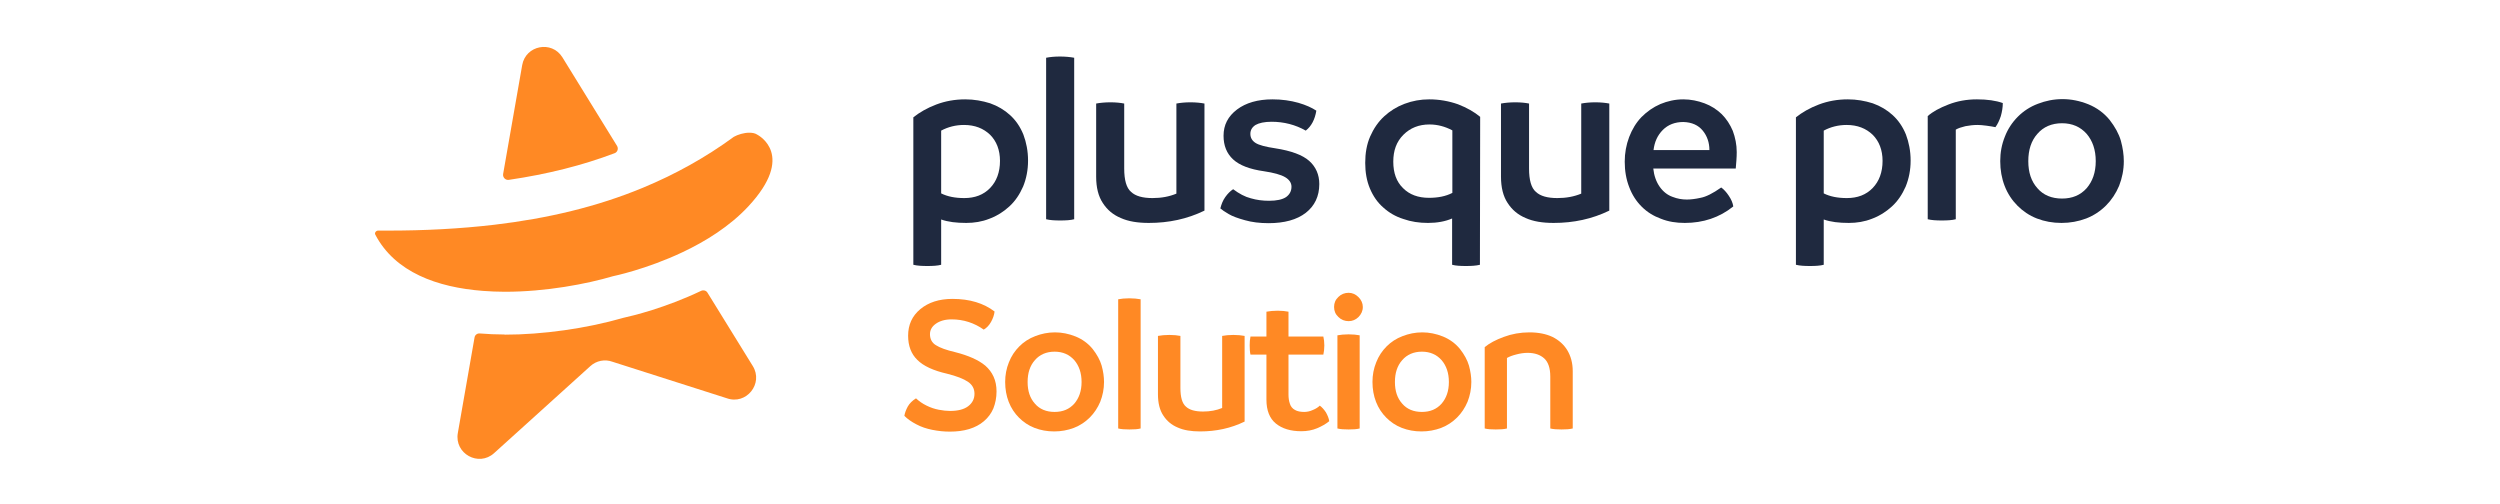
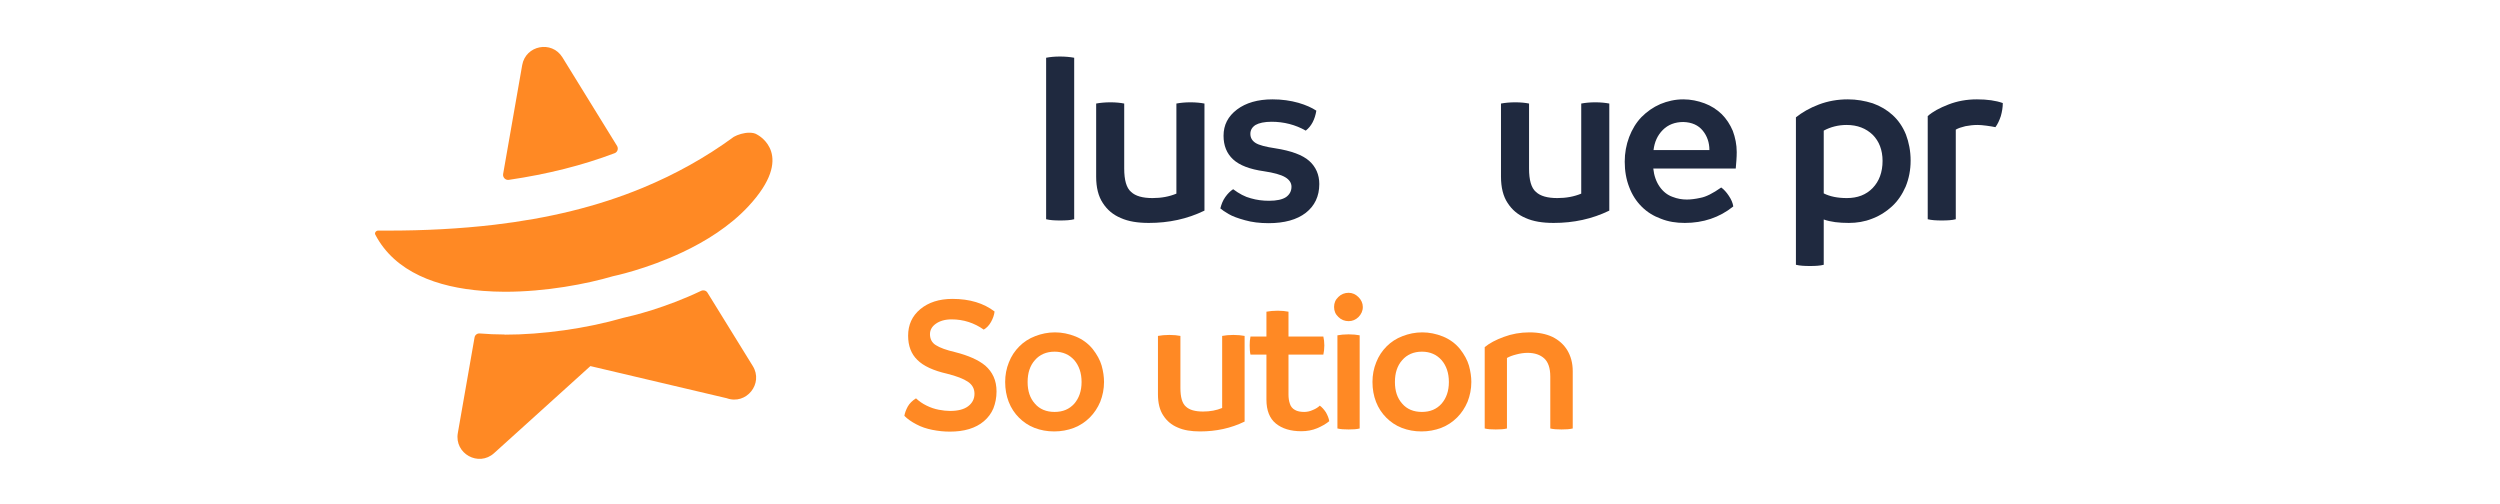
<svg xmlns="http://www.w3.org/2000/svg" width="342" height="69" viewBox="0 0 342 69" fill="none">
-   <path d="M132.05 13.592C133.263 13.592 134.374 13.794 135.452 14.131C136.495 14.502 137.405 15.04 138.179 15.747C138.954 16.455 139.56 17.33 139.998 18.408C140.402 19.485 140.637 20.664 140.637 21.977C140.637 23.257 140.402 24.435 139.964 25.513C139.492 26.59 138.886 27.5 138.078 28.24C137.27 28.981 136.361 29.554 135.351 29.924C134.34 30.328 133.263 30.497 132.185 30.497C130.838 30.497 129.693 30.362 128.75 30.025V36.221C128.245 36.356 127.606 36.389 126.865 36.389C126.124 36.389 125.484 36.356 124.945 36.221V16.05C125.787 15.377 126.831 14.771 128.077 14.299C129.323 13.828 130.636 13.592 132.05 13.592ZM131.916 27.096C133.364 27.096 134.542 26.658 135.452 25.715C136.327 24.806 136.799 23.56 136.799 22.011C136.799 20.529 136.327 19.317 135.452 18.441C134.542 17.566 133.364 17.094 131.882 17.094C130.737 17.094 129.693 17.364 128.75 17.869V26.456C129.626 26.893 130.67 27.096 131.916 27.096Z" fill="#1F293F" />
  <path d="M145.029 30.16C144.289 30.16 143.649 30.126 143.11 29.991V7.901C143.615 7.8 144.255 7.733 144.996 7.733C145.737 7.733 146.41 7.8 146.949 7.901V29.991C146.444 30.126 145.804 30.16 145.029 30.16Z" fill="#1F293F" />
  <path d="M162.851 13.996C163.592 13.996 164.231 14.064 164.77 14.165V28.813C162.413 29.958 159.887 30.497 157.16 30.497C155.645 30.497 154.365 30.294 153.321 29.823C152.277 29.385 151.469 28.712 150.863 27.769C150.257 26.86 149.954 25.648 149.954 24.166V14.165C150.492 14.064 151.166 13.996 151.907 13.996C152.648 13.996 153.287 14.064 153.792 14.165V23.055C153.792 24.637 154.096 25.715 154.735 26.254C155.341 26.826 156.318 27.096 157.665 27.096C158.877 27.096 159.955 26.893 160.931 26.489V14.165C161.47 14.064 162.11 13.996 162.851 13.996Z" fill="#1F293F" />
  <path d="M173.543 30.53C172.331 30.53 171.253 30.395 170.31 30.126C169.334 29.857 168.593 29.587 168.088 29.284C167.549 28.981 167.179 28.712 166.943 28.51C167.078 27.971 167.28 27.432 167.616 26.961C167.953 26.489 168.29 26.153 168.694 25.883C169.502 26.489 170.31 26.927 171.118 27.129C171.927 27.365 172.735 27.466 173.61 27.466C174.654 27.466 175.429 27.297 175.934 26.961C176.405 26.624 176.675 26.153 176.675 25.547C176.675 25.008 176.372 24.57 175.799 24.233C175.227 23.896 174.25 23.627 172.903 23.425C170.984 23.156 169.569 22.617 168.694 21.809C167.818 21 167.381 19.923 167.381 18.576C167.381 17.094 167.987 15.916 169.233 14.973C170.445 14.064 172.061 13.592 174.082 13.592C175.361 13.592 176.54 13.761 177.618 14.064C178.661 14.367 179.47 14.737 180.076 15.141C179.874 16.354 179.402 17.263 178.628 17.869C177.213 17.061 175.631 16.657 173.947 16.657C172.971 16.657 172.23 16.825 171.758 17.094C171.287 17.397 171.051 17.802 171.051 18.307C171.051 18.845 171.287 19.25 171.758 19.553C172.23 19.856 173.139 20.091 174.486 20.293C176.641 20.63 178.19 21.203 179.099 22.011C180.008 22.819 180.48 23.896 180.48 25.176C180.48 26.86 179.84 28.173 178.628 29.116C177.415 30.059 175.698 30.53 173.543 30.53Z" fill="#1F293F" />
-   <path d="M195.517 13.592C196.898 13.592 198.211 13.828 199.457 14.266C200.669 14.737 201.679 15.31 202.487 15.983L202.454 36.221C201.915 36.356 201.275 36.389 200.534 36.389C199.794 36.389 199.154 36.356 198.649 36.221V29.89C197.706 30.294 196.595 30.497 195.349 30.497C194.136 30.497 193.025 30.328 191.981 29.958C190.904 29.621 189.994 29.082 189.22 28.375C188.445 27.702 187.839 26.826 187.402 25.782C186.964 24.738 186.762 23.56 186.762 22.28C186.762 20.967 186.964 19.755 187.435 18.677C187.907 17.599 188.547 16.657 189.355 15.916C190.163 15.175 191.072 14.602 192.15 14.198C193.227 13.794 194.338 13.592 195.517 13.592ZM195.483 27.062C196.696 27.062 197.773 26.86 198.682 26.388V17.835C197.672 17.296 196.628 17.027 195.551 17.027C194.103 17.027 192.924 17.498 191.981 18.441C191.038 19.384 190.601 20.596 190.601 22.112C190.601 23.661 191.038 24.873 191.948 25.748C192.823 26.624 194.002 27.062 195.483 27.062Z" fill="#1F293F" />
  <path d="M218.232 13.996C218.973 13.996 219.613 14.064 220.152 14.165V28.813C217.795 29.958 215.269 30.497 212.542 30.497C211.026 30.497 209.747 30.294 208.703 29.823C207.659 29.385 206.851 28.712 206.244 27.769C205.638 26.86 205.335 25.648 205.335 24.166V14.165C205.874 14.064 206.548 13.996 207.288 13.996C208.029 13.996 208.669 14.064 209.174 14.165V23.055C209.174 24.637 209.477 25.715 210.117 26.254C210.723 26.826 211.7 27.096 213.047 27.096C214.259 27.096 215.336 26.893 216.313 26.489V14.165C216.852 14.064 217.492 13.996 218.232 13.996Z" fill="#1F293F" />
  <path d="M237.584 20.799C237.584 21.539 237.517 22.28 237.45 23.055H226.169C226.27 24.031 226.573 24.873 227.044 25.547C227.516 26.22 228.122 26.691 228.795 26.927C229.469 27.197 230.142 27.297 230.749 27.297C231.254 27.297 231.893 27.23 232.634 27.062C233.375 26.927 234.318 26.456 235.463 25.648C235.833 25.917 236.17 26.287 236.507 26.792C236.844 27.297 237.046 27.769 237.113 28.24C235.227 29.756 233.005 30.497 230.479 30.497C229.301 30.497 228.223 30.328 227.213 29.924C226.203 29.554 225.327 29.015 224.586 28.274C223.845 27.533 223.273 26.658 222.869 25.58C222.465 24.536 222.263 23.391 222.263 22.112C222.263 20.933 222.465 19.822 222.869 18.744C223.273 17.701 223.812 16.791 224.553 16.017C225.293 15.276 226.135 14.67 227.145 14.232C228.122 13.828 229.166 13.592 230.277 13.592C231.287 13.592 232.264 13.794 233.173 14.131C234.082 14.468 234.857 14.973 235.53 15.613C236.17 16.253 236.675 17.027 237.046 17.902C237.382 18.812 237.584 19.788 237.584 20.799ZM226.203 20.529H233.847C233.847 19.519 233.543 18.61 232.937 17.869C232.331 17.128 231.456 16.724 230.277 16.69C229.132 16.69 228.189 17.061 227.482 17.768C226.741 18.509 226.337 19.418 226.203 20.529Z" fill="#1F293F" />
  <path d="M252.787 13.592C253.999 13.592 255.11 13.794 256.188 14.131C257.232 14.502 258.141 15.04 258.916 15.747C259.69 16.455 260.296 17.33 260.734 18.408C261.138 19.485 261.374 20.664 261.374 21.977C261.374 23.257 261.138 24.435 260.7 25.513C260.229 26.59 259.623 27.5 258.815 28.24C258.006 28.981 257.097 29.554 256.087 29.924C255.077 30.328 253.999 30.497 252.922 30.497C251.575 30.497 250.43 30.362 249.487 30.025V36.221C248.982 36.356 248.342 36.389 247.601 36.389C246.86 36.389 246.221 36.356 245.682 36.221V16.05C246.524 15.377 247.568 14.771 248.813 14.299C250.059 13.828 251.373 13.592 252.787 13.592ZM252.652 27.096C254.1 27.096 255.279 26.658 256.188 25.715C257.064 24.806 257.535 23.56 257.535 22.011C257.535 20.529 257.064 19.317 256.188 18.441C255.279 17.566 254.1 17.094 252.619 17.094C251.474 17.094 250.43 17.364 249.487 17.869V26.456C250.362 26.893 251.406 27.096 252.652 27.096Z" fill="#1F293F" />
  <path d="M270.447 13.592C271.861 13.592 273.039 13.761 273.982 14.097C273.982 14.704 273.881 15.276 273.713 15.882C273.511 16.488 273.275 16.993 272.972 17.397C272.669 17.33 272.265 17.263 271.76 17.195C271.255 17.128 270.851 17.094 270.548 17.094C269.941 17.094 269.403 17.162 268.864 17.263C268.325 17.397 267.887 17.532 267.551 17.734V29.991C267.046 30.126 266.406 30.16 265.631 30.16C264.89 30.16 264.251 30.126 263.712 29.991V15.882C264.385 15.276 265.328 14.771 266.54 14.299C267.753 13.828 269.032 13.592 270.447 13.592Z" fill="#1F293F" />
-   <path d="M282.017 30.497C280.805 30.497 279.694 30.294 278.65 29.89C277.606 29.486 276.73 28.88 275.99 28.139C275.249 27.399 274.643 26.489 274.239 25.445C273.834 24.402 273.632 23.257 273.632 22.044C273.632 20.866 273.834 19.755 274.272 18.677C274.676 17.633 275.282 16.724 276.057 15.949C276.798 15.209 277.707 14.602 278.785 14.198C279.828 13.794 280.94 13.559 282.152 13.559C283.331 13.559 284.509 13.794 285.688 14.266C286.833 14.737 287.809 15.444 288.584 16.387C289.324 17.33 289.863 18.307 290.133 19.25C290.402 20.226 290.537 21.169 290.537 22.044C290.537 23.257 290.301 24.368 289.897 25.412C289.459 26.456 288.853 27.365 288.112 28.106C287.338 28.88 286.429 29.486 285.385 29.89C284.307 30.294 283.196 30.497 282.017 30.497ZM282.085 27.163C283.499 27.163 284.61 26.691 285.452 25.748C286.26 24.806 286.698 23.593 286.698 22.044C286.698 20.495 286.26 19.25 285.452 18.307C284.61 17.364 283.499 16.859 282.085 16.859C280.67 16.859 279.525 17.364 278.717 18.307C277.875 19.25 277.471 20.495 277.471 22.044C277.471 23.593 277.875 24.806 278.717 25.748C279.525 26.691 280.67 27.163 282.085 27.163Z" fill="#1F293F" />
  <path d="M129.942 59.046C129.134 59.046 128.352 58.965 127.544 58.803C126.736 58.642 126.009 58.399 125.362 58.049C124.689 57.699 124.15 57.322 123.719 56.891C123.773 56.513 123.934 56.082 124.177 55.624C124.419 55.193 124.796 54.816 125.308 54.493C125.712 54.87 126.197 55.22 126.763 55.49C127.302 55.759 127.867 55.948 128.433 56.055C128.999 56.163 129.511 56.217 129.969 56.217C131.046 56.217 131.881 56.002 132.447 55.571C133.013 55.139 133.309 54.574 133.309 53.873C133.309 53.173 133.013 52.634 132.42 52.23C131.827 51.826 130.858 51.449 129.565 51.126C127.679 50.694 126.332 50.075 125.497 49.24C124.662 48.432 124.231 47.327 124.231 45.926C124.231 44.445 124.769 43.232 125.901 42.289C127.005 41.374 128.46 40.889 130.292 40.889C132.663 40.889 134.575 41.481 136.057 42.613C136.003 43.098 135.841 43.556 135.572 44.041C135.303 44.526 134.952 44.876 134.575 45.091C133.282 44.175 131.8 43.69 130.184 43.69C129.268 43.69 128.568 43.906 128.029 44.283C127.49 44.66 127.221 45.145 127.221 45.711C127.221 46.384 127.49 46.896 128.029 47.219C128.568 47.57 129.457 47.893 130.723 48.189C131.585 48.405 132.366 48.674 133.04 48.97C133.713 49.267 134.306 49.617 134.791 50.021C135.276 50.452 135.653 50.937 135.922 51.53C136.192 52.122 136.326 52.796 136.326 53.55C136.326 54.412 136.165 55.166 135.895 55.867C135.599 56.567 135.168 57.133 134.602 57.618C134.036 58.103 133.363 58.453 132.582 58.695C131.774 58.938 130.911 59.046 129.942 59.046Z" fill="#FF8924" />
  <path d="M144.215 59.019C143.245 59.019 142.356 58.857 141.521 58.534C140.686 58.211 139.986 57.726 139.393 57.133C138.8 56.54 138.315 55.813 137.992 54.978C137.669 54.143 137.507 53.227 137.507 52.257C137.507 51.314 137.669 50.425 138.019 49.563C138.342 48.728 138.827 48.001 139.447 47.381C140.039 46.788 140.767 46.303 141.629 45.98C142.464 45.657 143.353 45.468 144.323 45.468C145.266 45.468 146.208 45.657 147.151 46.034C148.067 46.411 148.848 46.977 149.468 47.731C150.061 48.486 150.492 49.267 150.707 50.021C150.923 50.802 151.031 51.557 151.031 52.257C151.031 53.227 150.842 54.116 150.519 54.951C150.169 55.786 149.684 56.513 149.091 57.106C148.471 57.726 147.744 58.211 146.909 58.534C146.047 58.857 145.158 59.019 144.215 59.019ZM144.269 56.352C145.4 56.352 146.289 55.975 146.963 55.22C147.609 54.466 147.96 53.496 147.96 52.257C147.96 51.018 147.609 50.021 146.963 49.267C146.289 48.513 145.4 48.108 144.269 48.108C143.137 48.108 142.221 48.513 141.575 49.267C140.901 50.021 140.578 51.018 140.578 52.257C140.578 53.496 140.901 54.466 141.575 55.22C142.221 55.975 143.137 56.352 144.269 56.352Z" fill="#FF8924" />
-   <path d="M154.504 58.749C153.911 58.749 153.399 58.722 152.968 58.615V40.943C153.372 40.862 153.884 40.808 154.477 40.808C155.069 40.808 155.608 40.862 156.039 40.943V58.615C155.635 58.722 155.123 58.749 154.504 58.749Z" fill="#FF8924" />
  <path d="M168.727 45.819C169.32 45.819 169.832 45.872 170.263 45.953V57.672C168.377 58.588 166.356 59.019 164.174 59.019C162.962 59.019 161.938 58.857 161.103 58.48C160.268 58.13 159.622 57.591 159.137 56.837C158.652 56.109 158.409 55.139 158.409 53.954V45.953C158.84 45.872 159.379 45.819 159.972 45.819C160.564 45.819 161.076 45.872 161.48 45.953V53.065C161.48 54.331 161.723 55.193 162.235 55.624C162.72 56.082 163.501 56.298 164.578 56.298C165.548 56.298 166.41 56.136 167.191 55.813V45.953C167.623 45.872 168.134 45.819 168.727 45.819Z" fill="#FF8924" />
  <path d="M180.548 55.49C180.845 55.705 181.114 56.002 181.383 56.406C181.626 56.837 181.787 57.241 181.841 57.618C181.383 57.995 180.818 58.318 180.171 58.588C179.525 58.857 178.797 58.992 178.016 58.992C176.561 58.992 175.403 58.642 174.541 57.941C173.679 57.241 173.248 56.136 173.248 54.681V48.513H171.066C170.985 48.162 170.958 47.731 170.958 47.246C170.958 46.815 170.985 46.411 171.066 46.034H173.248V42.64C173.679 42.559 174.191 42.505 174.783 42.505C175.376 42.505 175.861 42.559 176.265 42.64V46.034H181.033C181.114 46.384 181.168 46.788 181.168 47.246C181.168 47.731 181.114 48.162 181.033 48.513H176.265V53.981C176.265 54.412 176.319 54.843 176.453 55.22C176.561 55.597 176.804 55.894 177.154 56.082C177.477 56.271 177.908 56.352 178.42 56.352C178.797 56.352 179.201 56.271 179.605 56.082C180.009 55.921 180.333 55.705 180.548 55.49Z" fill="#FF8924" />
  <path d="M184.494 43.933C183.956 43.933 183.471 43.744 183.094 43.367C182.689 42.99 182.501 42.532 182.501 41.993C182.501 41.454 182.689 40.996 183.094 40.619C183.471 40.242 183.956 40.054 184.494 40.054C185.006 40.054 185.464 40.269 185.841 40.646C186.218 41.023 186.434 41.481 186.434 41.993C186.434 42.532 186.218 42.99 185.841 43.367C185.464 43.744 185.006 43.933 184.494 43.933ZM184.494 58.749C183.902 58.749 183.39 58.722 182.959 58.615V45.872C183.39 45.792 183.902 45.738 184.494 45.738C185.087 45.738 185.599 45.792 186.003 45.872V58.615C185.599 58.722 185.087 58.749 184.494 58.749Z" fill="#FF8924" />
  <path d="M194.463 59.019C193.493 59.019 192.604 58.857 191.769 58.534C190.934 58.211 190.233 57.726 189.641 57.133C189.048 56.54 188.563 55.813 188.24 54.978C187.916 54.143 187.755 53.227 187.755 52.257C187.755 51.314 187.916 50.425 188.267 49.563C188.59 48.728 189.075 48.001 189.694 47.381C190.287 46.788 191.014 46.303 191.877 45.98C192.712 45.657 193.601 45.468 194.57 45.468C195.513 45.468 196.456 45.657 197.399 46.034C198.315 46.411 199.096 46.977 199.716 47.731C200.308 48.486 200.739 49.267 200.955 50.021C201.17 50.802 201.278 51.557 201.278 52.257C201.278 53.227 201.09 54.116 200.766 54.951C200.416 55.786 199.931 56.513 199.339 57.106C198.719 57.726 197.992 58.211 197.157 58.534C196.295 58.857 195.406 59.019 194.463 59.019ZM194.517 56.352C195.648 56.352 196.537 55.975 197.21 55.22C197.857 54.466 198.207 53.496 198.207 52.257C198.207 51.018 197.857 50.021 197.21 49.267C196.537 48.513 195.648 48.108 194.517 48.108C193.385 48.108 192.469 48.513 191.823 49.267C191.149 50.021 190.826 51.018 190.826 52.257C190.826 53.496 191.149 54.466 191.823 55.22C192.469 55.975 193.385 56.352 194.517 56.352Z" fill="#FF8924" />
  <path d="M209.223 45.468C210.462 45.468 211.513 45.684 212.375 46.088C213.237 46.519 213.911 47.112 214.395 47.893C214.88 48.701 215.15 49.644 215.15 50.775V58.615C214.719 58.722 214.207 58.749 213.614 58.749C213.022 58.749 212.51 58.722 212.079 58.615V51.503C212.079 50.344 211.782 49.509 211.244 49.024C210.705 48.539 209.951 48.27 208.981 48.27C208.469 48.27 207.957 48.351 207.445 48.486C206.906 48.62 206.475 48.782 206.152 48.97V58.615C205.748 58.722 205.236 58.749 204.617 58.749C204.024 58.749 203.539 58.722 203.108 58.615V47.489C203.755 46.95 204.617 46.492 205.721 46.088C206.799 45.684 207.984 45.468 209.223 45.468Z" fill="#FF8924" />
  <path d="M76.929 7.83C75.469 5.5 71.915 6.196 71.435 8.907L68.827 23.807C68.753 24.264 69.144 24.669 69.6 24.606C74.904 23.826 79.688 22.62 84.08 20.957C84.484 20.809 84.633 20.32 84.41 19.958L76.929 7.83Z" fill="#FF8924" />
-   <path d="M69.032 45.76C67.833 45.758 66.709 45.704 65.628 45.617C65.278 45.585 64.97 45.829 64.917 46.169L62.63 59.242C62.139 62.058 65.477 63.902 67.589 61.991L80.765 50.081C81.583 49.338 82.749 49.105 83.788 49.489L99.413 54.475C102.094 55.446 104.484 52.472 102.971 50.057L96.781 40.035C96.601 39.737 96.219 39.641 95.911 39.789C90.988 42.132 86.554 43.2 85.249 43.485C80.242 44.935 74.196 45.788 69.021 45.781L69.032 45.76Z" fill="#FF8924" />
+   <path d="M69.032 45.76C67.833 45.758 66.709 45.704 65.628 45.617C65.278 45.585 64.97 45.829 64.917 46.169L62.63 59.242C62.139 62.058 65.477 63.902 67.589 61.991L80.765 50.081L99.413 54.475C102.094 55.446 104.484 52.472 102.971 50.057L96.781 40.035C96.601 39.737 96.219 39.641 95.911 39.789C90.988 42.132 86.554 43.2 85.249 43.485C80.242 44.935 74.196 45.788 69.021 45.781L69.032 45.76Z" fill="#FF8924" />
  <path d="M102.504 18.154C102.907 18.154 103.289 18.218 103.575 18.41C103.575 18.41 103.578 18.412 103.583 18.415C103.809 18.536 108.871 21.247 102.374 28.231C99.825 30.971 96.514 33.018 93.394 34.492C88.375 36.866 83.857 37.785 83.857 37.785C80.271 38.843 74.681 39.92 69.05 39.913C68.053 39.912 67.046 39.868 66.049 39.792C59.846 39.316 54.038 37.257 51.34 32.097C51.203 31.853 51.447 31.545 51.723 31.545L52.921 31.547C58.054 31.553 62.943 31.294 67.62 30.747C74.928 29.885 81.695 28.279 87.955 25.682C92.337 23.86 96.487 21.579 100.393 18.714C100.945 18.407 101.772 18.153 102.504 18.154Z" fill="#FF8924" />
</svg>